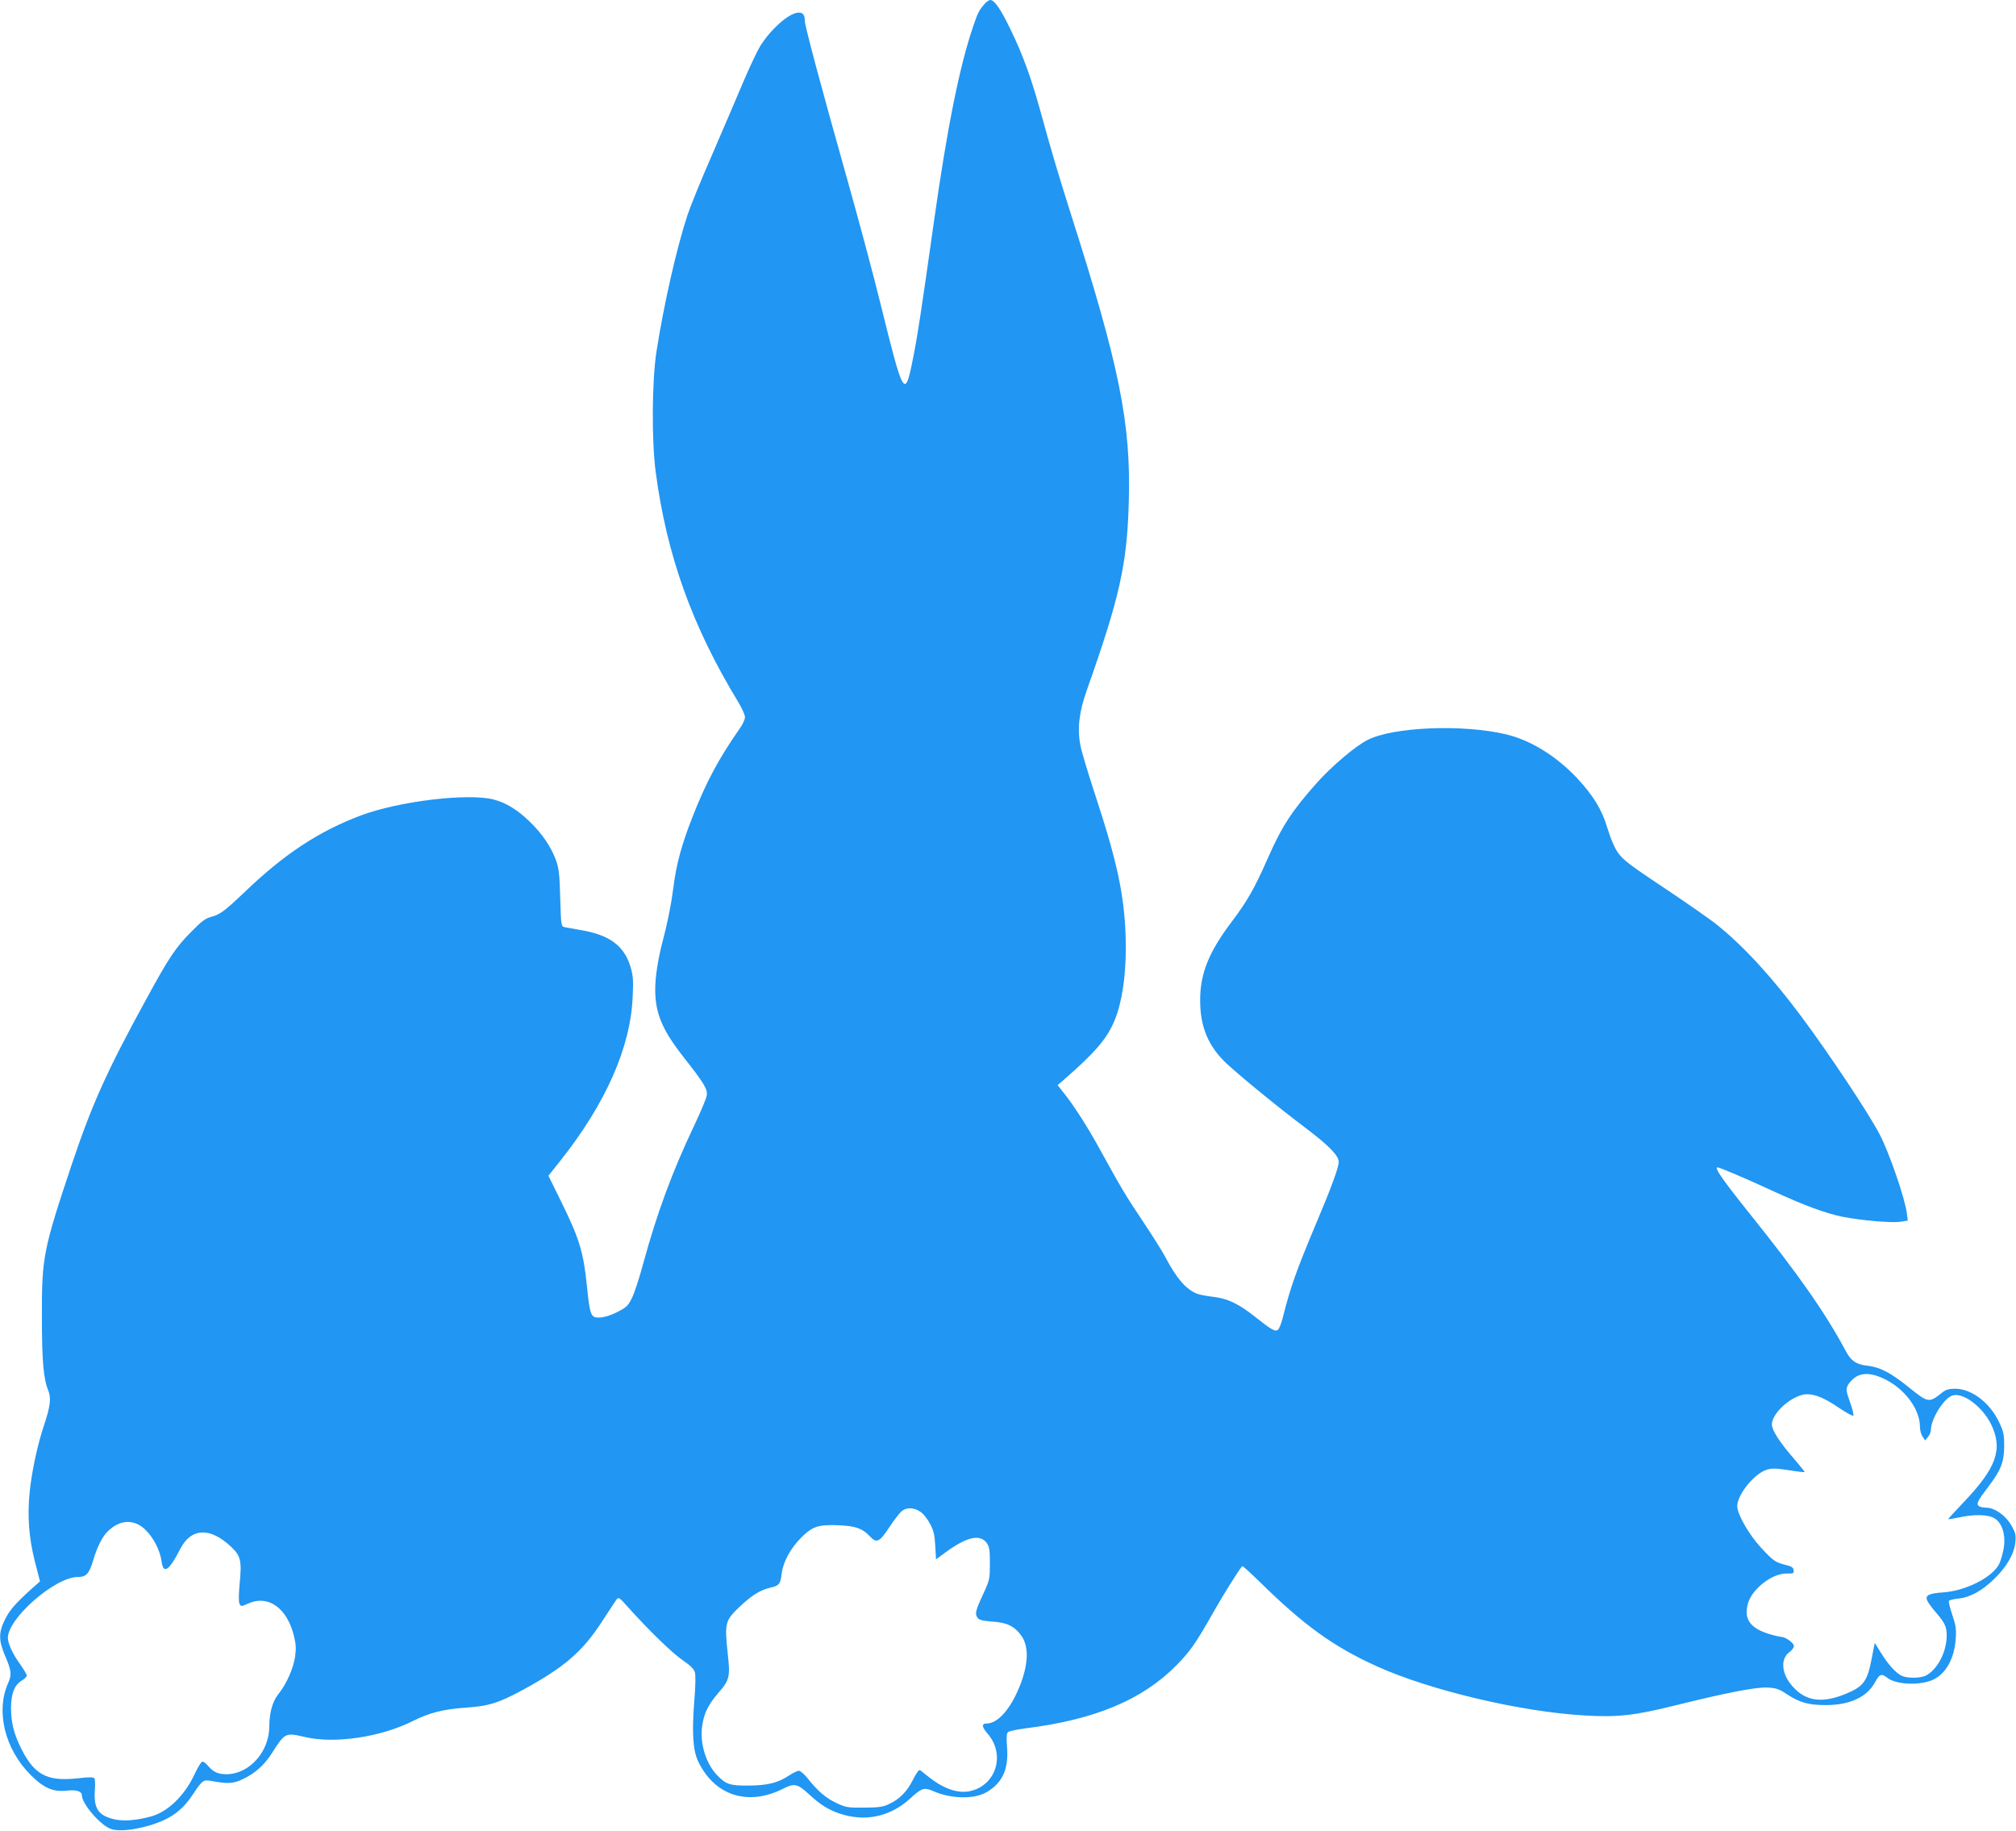
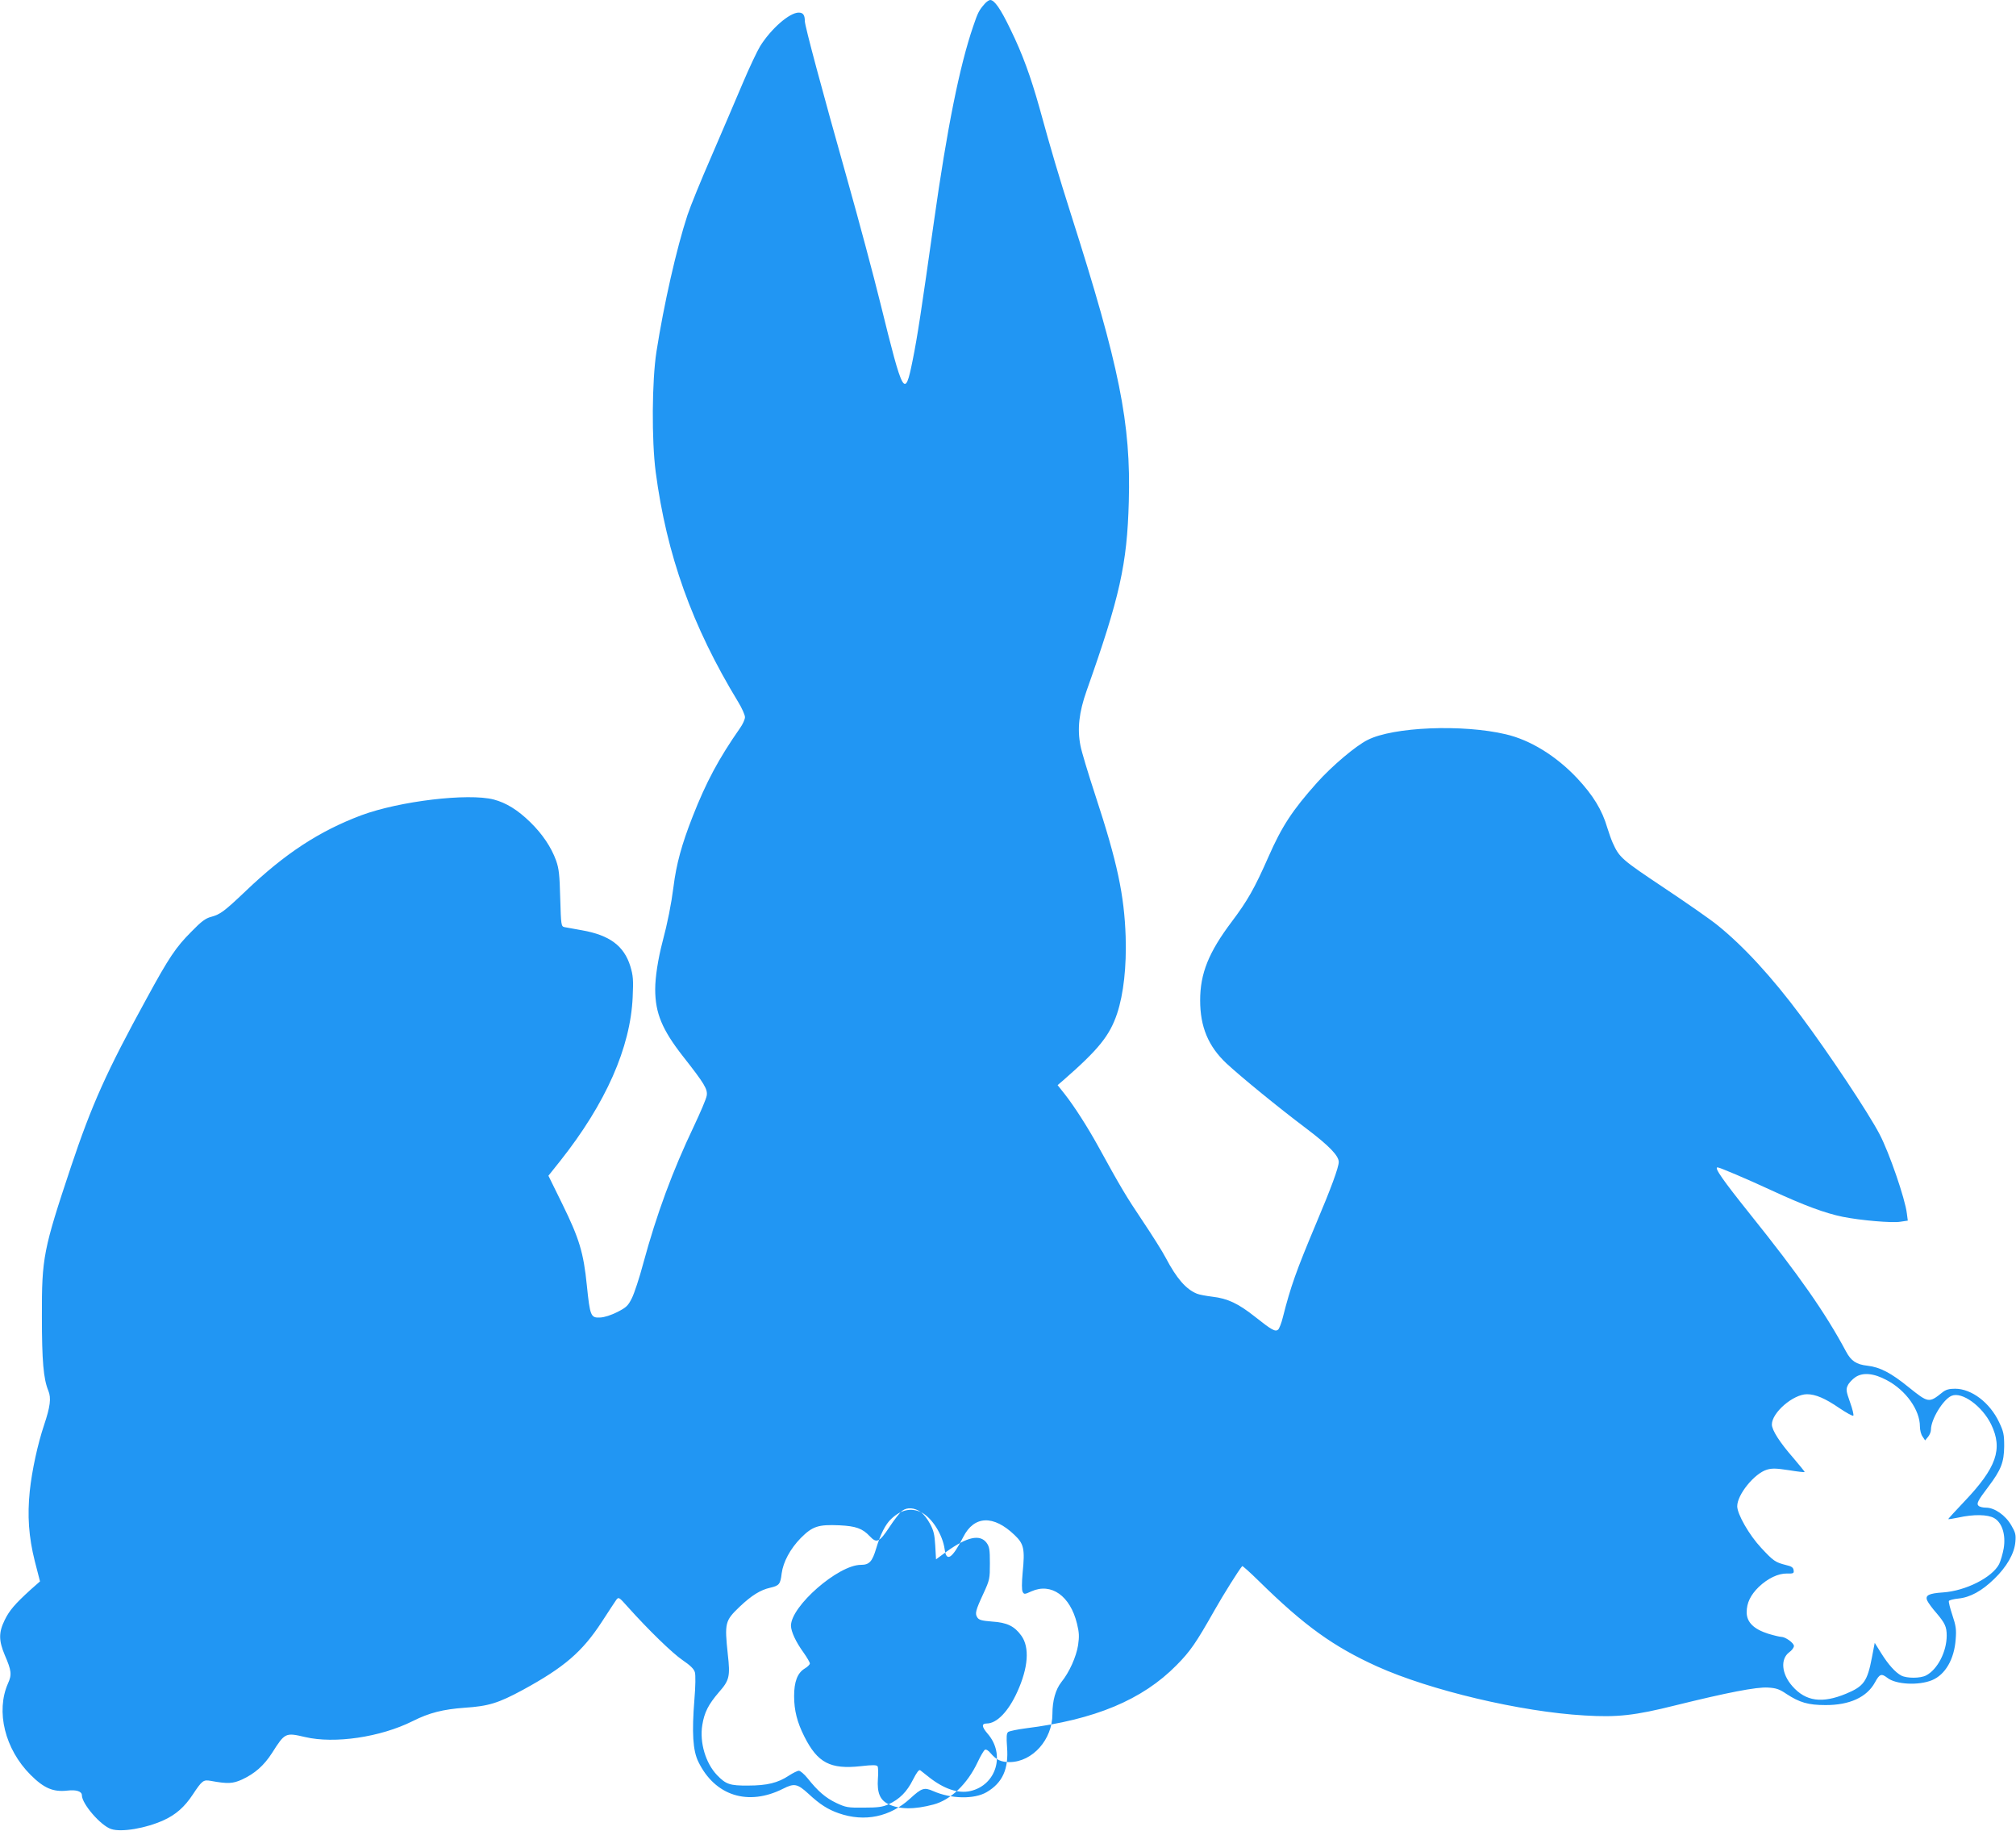
<svg xmlns="http://www.w3.org/2000/svg" version="1.0" width="1280pt" height="1162pt" viewBox="0 0 1280 1162" preserveAspectRatio="xMidYMid meet">
  <g transform="translate(0,1162) scale(0.1,-0.1)" fill="#2196f3" stroke="none">
-     <path d="M6254 11598 c-39 -44 -45 -57 -75 -145 -87 -254 -166 -649 -249 -1238 -79 -559 -105 -733 -136 -885 -49 -243 -59 -224 -203 360 -44 179 -139 534 -211 789 -162 574 -270 977 -270 1007 0 39 -11 54 -39 54 -58 0 -174 -101 -244 -212 -18 -29 -69 -136 -112 -238 -43 -102 -132 -309 -197 -460 -66 -151 -135 -320 -153 -375 -70 -213 -150 -567 -197 -867 -29 -187 -31 -562 -5 -763 70 -529 231 -979 524 -1461 24 -39 43 -83 43 -96 0 -14 -14 -45 -31 -69 -136 -195 -215 -342 -302 -564 -69 -176 -103 -300 -121 -445 -14 -109 -37 -226 -70 -350 -28 -107 -46 -223 -46 -299 0 -152 44 -257 177 -427 136 -173 157 -208 150 -249 -3 -20 -40 -106 -81 -193 -136 -285 -236 -556 -322 -872 -24 -91 -57 -190 -72 -220 -24 -48 -35 -59 -92 -88 -40 -20 -82 -34 -110 -35 -59 -3 -64 9 -84 204 -21 208 -48 297 -155 515 l-89 181 75 94 c290 366 446 720 460 1040 5 110 3 136 -15 196 -40 129 -131 197 -307 228 -49 9 -100 18 -111 20 -21 5 -22 11 -27 182 -4 151 -8 188 -26 240 -31 86 -88 170 -165 245 -79 77 -152 122 -231 143 -163 42 -598 -10 -841 -100 -268 -101 -485 -243 -735 -482 -135 -128 -160 -147 -219 -163 -35 -9 -62 -29 -125 -94 -98 -98 -142 -163 -284 -424 -254 -463 -348 -673 -480 -1067 -176 -528 -186 -577 -185 -950 0 -285 10 -398 41 -473 19 -46 12 -101 -27 -217 -40 -119 -77 -287 -91 -420 -16 -155 -7 -290 32 -445 l33 -128 -60 -53 c-100 -91 -135 -132 -165 -194 -38 -78 -37 -129 1 -220 43 -99 46 -125 21 -180 -79 -178 -20 -418 143 -581 85 -85 144 -110 233 -100 58 7 93 -5 93 -30 0 -54 120 -193 186 -214 65 -22 221 5 333 56 77 35 133 84 185 163 59 89 67 95 113 87 109 -20 141 -18 199 8 82 38 140 89 192 170 81 128 85 129 209 100 187 -44 479 -1 683 101 105 53 193 75 330 85 152 10 214 29 371 114 262 143 376 241 500 431 43 66 84 129 92 140 15 19 17 18 73 -45 129 -144 283 -294 348 -338 50 -34 72 -56 78 -77 5 -17 4 -90 -3 -172 -17 -212 -10 -325 25 -396 105 -216 316 -283 538 -171 71 36 91 32 161 -32 73 -68 124 -100 193 -124 164 -57 325 -23 452 93 74 68 90 73 147 48 113 -50 260 -53 339 -7 101 59 141 147 130 286 -5 67 -3 88 7 96 8 6 57 16 109 23 442 55 743 181 960 401 88 89 123 140 242 350 56 99 152 252 175 279 2 3 50 -40 106 -95 289 -284 473 -416 751 -542 335 -151 911 -288 1316 -311 209 -13 321 0 577 64 328 81 516 118 589 113 51 -3 72 -10 116 -40 84 -55 139 -71 248 -71 153 -1 263 50 314 143 30 55 41 59 79 30 54 -43 199 -50 284 -15 84 35 141 133 150 259 5 62 2 85 -21 154 -15 45 -25 85 -22 90 3 5 30 12 59 15 75 7 150 48 228 124 80 77 129 162 135 236 4 45 1 59 -26 105 -37 64 -106 112 -160 112 -20 0 -41 5 -48 12 -14 14 -5 32 64 123 79 105 98 153 99 255 0 75 -4 93 -32 152 -59 125 -175 213 -280 213 -38 0 -59 -6 -80 -23 -86 -69 -89 -68 -215 33 -111 90 -181 127 -261 136 -71 8 -104 30 -136 90 -131 245 -298 484 -611 874 -172 215 -228 295 -205 295 13 0 181 -71 345 -147 206 -95 338 -144 451 -167 110 -22 310 -40 365 -31 l47 7 -6 46 c-11 93 -112 386 -173 502 -70 135 -324 516 -498 749 -187 251 -365 444 -531 578 -44 36 -198 143 -342 239 -268 179 -281 190 -324 285 -9 20 -24 63 -34 95 -33 113 -90 206 -192 315 -133 141 -297 242 -452 278 -274 65 -716 47 -878 -36 -75 -37 -227 -166 -321 -271 -157 -176 -223 -277 -308 -470 -89 -202 -133 -279 -233 -412 -147 -195 -201 -329 -201 -500 0 -168 52 -292 167 -400 94 -87 326 -277 508 -414 144 -109 205 -172 205 -212 0 -33 -49 -167 -144 -391 -126 -300 -161 -398 -211 -595 -9 -37 -23 -72 -30 -78 -18 -15 -40 -3 -147 82 -106 84 -174 116 -270 127 -40 5 -84 13 -98 19 -70 28 -130 98 -198 227 -20 39 -87 145 -148 236 -104 155 -137 210 -282 474 -68 123 -150 251 -211 329 l-46 58 35 30 c227 198 296 285 343 425 41 124 60 298 54 488 -9 264 -53 472 -192 895 -46 140 -89 283 -95 317 -21 107 -9 212 39 348 211 596 257 802 268 1200 14 499 -59 859 -367 1824 -79 249 -124 399 -200 676 -56 199 -108 343 -185 500 -62 129 -101 185 -128 185 -7 0 -22 -10 -33 -22z m5726 -8739 c121 -64 210 -189 210 -294 0 -22 7 -51 17 -64 l16 -24 19 23 c10 12 18 32 18 45 0 66 78 193 131 215 66 28 194 -65 251 -181 76 -157 35 -275 -173 -493 -54 -57 -99 -106 -99 -108 0 -3 28 2 63 9 99 22 187 20 228 -3 51 -29 75 -106 61 -192 -6 -34 -19 -79 -29 -100 -44 -85 -212 -170 -356 -180 -92 -6 -116 -19 -100 -53 6 -13 32 -49 58 -78 54 -64 65 -87 65 -143 0 -103 -59 -216 -131 -253 -36 -19 -122 -19 -157 -1 -38 20 -83 70 -129 144 l-40 64 -18 -94 c-29 -151 -51 -182 -164 -229 -152 -63 -256 -49 -341 48 -69 78 -77 172 -20 215 17 12 30 30 30 40 0 19 -54 58 -81 58 -9 0 -47 9 -83 20 -91 29 -136 73 -136 136 0 59 24 109 77 161 57 54 123 86 179 85 41 -1 45 1 42 21 -2 17 -13 25 -49 33 -67 17 -79 25 -157 109 -76 81 -152 214 -152 264 0 74 109 208 188 232 33 10 59 9 139 -3 54 -9 100 -14 101 -12 2 1 -31 42 -73 91 -84 96 -135 175 -135 211 0 75 135 192 223 192 54 0 115 -26 204 -87 46 -31 86 -53 90 -49 4 4 -5 42 -21 86 -25 70 -26 82 -14 106 7 16 29 39 48 52 47 32 117 26 200 -19z m-6132 -838 c15 -11 41 -43 56 -72 23 -42 30 -68 34 -139 l5 -88 67 49 c130 94 212 112 254 56 18 -25 21 -43 21 -130 0 -98 -1 -105 -41 -192 -51 -110 -55 -128 -38 -153 10 -15 30 -20 93 -25 95 -6 142 -29 186 -90 53 -74 44 -202 -26 -356 -56 -124 -130 -201 -194 -201 -34 0 -32 -21 5 -64 115 -131 56 -328 -110 -365 -76 -17 -167 14 -260 87 -25 20 -50 40 -57 45 -8 6 -22 -12 -47 -61 -38 -76 -85 -123 -155 -155 -37 -17 -67 -21 -156 -21 -103 -1 -114 1 -176 30 -67 32 -116 74 -182 157 -21 26 -46 47 -55 47 -9 0 -37 -14 -62 -30 -70 -47 -140 -64 -260 -64 -116 -1 -141 8 -197 66 -73 76 -112 208 -94 318 13 81 39 131 105 208 67 76 73 100 57 241 -21 200 -18 213 75 302 76 72 132 107 195 121 56 13 64 22 72 91 10 73 54 155 121 224 75 75 111 87 246 81 104 -5 146 -20 192 -69 44 -47 61 -39 124 56 30 46 67 94 82 105 32 24 78 21 120 -9z m-4972 -77 c68 -33 137 -141 150 -236 11 -83 48 -58 118 79 69 136 192 141 326 12 59 -56 66 -88 51 -238 -6 -66 -6 -111 0 -122 9 -17 12 -17 56 3 126 56 246 -29 289 -205 14 -57 15 -81 7 -137 -12 -74 -55 -171 -106 -234 -37 -47 -57 -118 -57 -203 0 -162 -126 -303 -270 -305 -56 0 -85 13 -121 55 -16 19 -30 28 -38 23 -7 -5 -28 -40 -46 -79 -65 -138 -171 -239 -279 -268 -123 -33 -219 -32 -289 3 -52 26 -71 72 -65 160 3 36 2 72 -2 79 -6 9 -30 10 -107 1 -193 -21 -274 21 -358 188 -46 91 -65 167 -65 257 0 91 21 146 66 174 19 11 34 26 34 33 0 7 -18 38 -40 69 -50 69 -79 133 -80 170 -1 124 300 387 444 387 53 0 72 20 97 104 27 90 59 154 96 188 61 58 125 72 189 42z" />
+     <path d="M6254 11598 c-39 -44 -45 -57 -75 -145 -87 -254 -166 -649 -249 -1238 -79 -559 -105 -733 -136 -885 -49 -243 -59 -224 -203 360 -44 179 -139 534 -211 789 -162 574 -270 977 -270 1007 0 39 -11 54 -39 54 -58 0 -174 -101 -244 -212 -18 -29 -69 -136 -112 -238 -43 -102 -132 -309 -197 -460 -66 -151 -135 -320 -153 -375 -70 -213 -150 -567 -197 -867 -29 -187 -31 -562 -5 -763 70 -529 231 -979 524 -1461 24 -39 43 -83 43 -96 0 -14 -14 -45 -31 -69 -136 -195 -215 -342 -302 -564 -69 -176 -103 -300 -121 -445 -14 -109 -37 -226 -70 -350 -28 -107 -46 -223 -46 -299 0 -152 44 -257 177 -427 136 -173 157 -208 150 -249 -3 -20 -40 -106 -81 -193 -136 -285 -236 -556 -322 -872 -24 -91 -57 -190 -72 -220 -24 -48 -35 -59 -92 -88 -40 -20 -82 -34 -110 -35 -59 -3 -64 9 -84 204 -21 208 -48 297 -155 515 l-89 181 75 94 c290 366 446 720 460 1040 5 110 3 136 -15 196 -40 129 -131 197 -307 228 -49 9 -100 18 -111 20 -21 5 -22 11 -27 182 -4 151 -8 188 -26 240 -31 86 -88 170 -165 245 -79 77 -152 122 -231 143 -163 42 -598 -10 -841 -100 -268 -101 -485 -243 -735 -482 -135 -128 -160 -147 -219 -163 -35 -9 -62 -29 -125 -94 -98 -98 -142 -163 -284 -424 -254 -463 -348 -673 -480 -1067 -176 -528 -186 -577 -185 -950 0 -285 10 -398 41 -473 19 -46 12 -101 -27 -217 -40 -119 -77 -287 -91 -420 -16 -155 -7 -290 32 -445 l33 -128 -60 -53 c-100 -91 -135 -132 -165 -194 -38 -78 -37 -129 1 -220 43 -99 46 -125 21 -180 -79 -178 -20 -418 143 -581 85 -85 144 -110 233 -100 58 7 93 -5 93 -30 0 -54 120 -193 186 -214 65 -22 221 5 333 56 77 35 133 84 185 163 59 89 67 95 113 87 109 -20 141 -18 199 8 82 38 140 89 192 170 81 128 85 129 209 100 187 -44 479 -1 683 101 105 53 193 75 330 85 152 10 214 29 371 114 262 143 376 241 500 431 43 66 84 129 92 140 15 19 17 18 73 -45 129 -144 283 -294 348 -338 50 -34 72 -56 78 -77 5 -17 4 -90 -3 -172 -17 -212 -10 -325 25 -396 105 -216 316 -283 538 -171 71 36 91 32 161 -32 73 -68 124 -100 193 -124 164 -57 325 -23 452 93 74 68 90 73 147 48 113 -50 260 -53 339 -7 101 59 141 147 130 286 -5 67 -3 88 7 96 8 6 57 16 109 23 442 55 743 181 960 401 88 89 123 140 242 350 56 99 152 252 175 279 2 3 50 -40 106 -95 289 -284 473 -416 751 -542 335 -151 911 -288 1316 -311 209 -13 321 0 577 64 328 81 516 118 589 113 51 -3 72 -10 116 -40 84 -55 139 -71 248 -71 153 -1 263 50 314 143 30 55 41 59 79 30 54 -43 199 -50 284 -15 84 35 141 133 150 259 5 62 2 85 -21 154 -15 45 -25 85 -22 90 3 5 30 12 59 15 75 7 150 48 228 124 80 77 129 162 135 236 4 45 1 59 -26 105 -37 64 -106 112 -160 112 -20 0 -41 5 -48 12 -14 14 -5 32 64 123 79 105 98 153 99 255 0 75 -4 93 -32 152 -59 125 -175 213 -280 213 -38 0 -59 -6 -80 -23 -86 -69 -89 -68 -215 33 -111 90 -181 127 -261 136 -71 8 -104 30 -136 90 -131 245 -298 484 -611 874 -172 215 -228 295 -205 295 13 0 181 -71 345 -147 206 -95 338 -144 451 -167 110 -22 310 -40 365 -31 l47 7 -6 46 c-11 93 -112 386 -173 502 -70 135 -324 516 -498 749 -187 251 -365 444 -531 578 -44 36 -198 143 -342 239 -268 179 -281 190 -324 285 -9 20 -24 63 -34 95 -33 113 -90 206 -192 315 -133 141 -297 242 -452 278 -274 65 -716 47 -878 -36 -75 -37 -227 -166 -321 -271 -157 -176 -223 -277 -308 -470 -89 -202 -133 -279 -233 -412 -147 -195 -201 -329 -201 -500 0 -168 52 -292 167 -400 94 -87 326 -277 508 -414 144 -109 205 -172 205 -212 0 -33 -49 -167 -144 -391 -126 -300 -161 -398 -211 -595 -9 -37 -23 -72 -30 -78 -18 -15 -40 -3 -147 82 -106 84 -174 116 -270 127 -40 5 -84 13 -98 19 -70 28 -130 98 -198 227 -20 39 -87 145 -148 236 -104 155 -137 210 -282 474 -68 123 -150 251 -211 329 l-46 58 35 30 c227 198 296 285 343 425 41 124 60 298 54 488 -9 264 -53 472 -192 895 -46 140 -89 283 -95 317 -21 107 -9 212 39 348 211 596 257 802 268 1200 14 499 -59 859 -367 1824 -79 249 -124 399 -200 676 -56 199 -108 343 -185 500 -62 129 -101 185 -128 185 -7 0 -22 -10 -33 -22z m5726 -8739 c121 -64 210 -189 210 -294 0 -22 7 -51 17 -64 l16 -24 19 23 c10 12 18 32 18 45 0 66 78 193 131 215 66 28 194 -65 251 -181 76 -157 35 -275 -173 -493 -54 -57 -99 -106 -99 -108 0 -3 28 2 63 9 99 22 187 20 228 -3 51 -29 75 -106 61 -192 -6 -34 -19 -79 -29 -100 -44 -85 -212 -170 -356 -180 -92 -6 -116 -19 -100 -53 6 -13 32 -49 58 -78 54 -64 65 -87 65 -143 0 -103 -59 -216 -131 -253 -36 -19 -122 -19 -157 -1 -38 20 -83 70 -129 144 l-40 64 -18 -94 c-29 -151 -51 -182 -164 -229 -152 -63 -256 -49 -341 48 -69 78 -77 172 -20 215 17 12 30 30 30 40 0 19 -54 58 -81 58 -9 0 -47 9 -83 20 -91 29 -136 73 -136 136 0 59 24 109 77 161 57 54 123 86 179 85 41 -1 45 1 42 21 -2 17 -13 25 -49 33 -67 17 -79 25 -157 109 -76 81 -152 214 -152 264 0 74 109 208 188 232 33 10 59 9 139 -3 54 -9 100 -14 101 -12 2 1 -31 42 -73 91 -84 96 -135 175 -135 211 0 75 135 192 223 192 54 0 115 -26 204 -87 46 -31 86 -53 90 -49 4 4 -5 42 -21 86 -25 70 -26 82 -14 106 7 16 29 39 48 52 47 32 117 26 200 -19z m-6132 -838 c15 -11 41 -43 56 -72 23 -42 30 -68 34 -139 l5 -88 67 49 c130 94 212 112 254 56 18 -25 21 -43 21 -130 0 -98 -1 -105 -41 -192 -51 -110 -55 -128 -38 -153 10 -15 30 -20 93 -25 95 -6 142 -29 186 -90 53 -74 44 -202 -26 -356 -56 -124 -130 -201 -194 -201 -34 0 -32 -21 5 -64 115 -131 56 -328 -110 -365 -76 -17 -167 14 -260 87 -25 20 -50 40 -57 45 -8 6 -22 -12 -47 -61 -38 -76 -85 -123 -155 -155 -37 -17 -67 -21 -156 -21 -103 -1 -114 1 -176 30 -67 32 -116 74 -182 157 -21 26 -46 47 -55 47 -9 0 -37 -14 -62 -30 -70 -47 -140 -64 -260 -64 -116 -1 -141 8 -197 66 -73 76 -112 208 -94 318 13 81 39 131 105 208 67 76 73 100 57 241 -21 200 -18 213 75 302 76 72 132 107 195 121 56 13 64 22 72 91 10 73 54 155 121 224 75 75 111 87 246 81 104 -5 146 -20 192 -69 44 -47 61 -39 124 56 30 46 67 94 82 105 32 24 78 21 120 -9z c68 -33 137 -141 150 -236 11 -83 48 -58 118 79 69 136 192 141 326 12 59 -56 66 -88 51 -238 -6 -66 -6 -111 0 -122 9 -17 12 -17 56 3 126 56 246 -29 289 -205 14 -57 15 -81 7 -137 -12 -74 -55 -171 -106 -234 -37 -47 -57 -118 -57 -203 0 -162 -126 -303 -270 -305 -56 0 -85 13 -121 55 -16 19 -30 28 -38 23 -7 -5 -28 -40 -46 -79 -65 -138 -171 -239 -279 -268 -123 -33 -219 -32 -289 3 -52 26 -71 72 -65 160 3 36 2 72 -2 79 -6 9 -30 10 -107 1 -193 -21 -274 21 -358 188 -46 91 -65 167 -65 257 0 91 21 146 66 174 19 11 34 26 34 33 0 7 -18 38 -40 69 -50 69 -79 133 -80 170 -1 124 300 387 444 387 53 0 72 20 97 104 27 90 59 154 96 188 61 58 125 72 189 42z" />
  </g>
</svg>